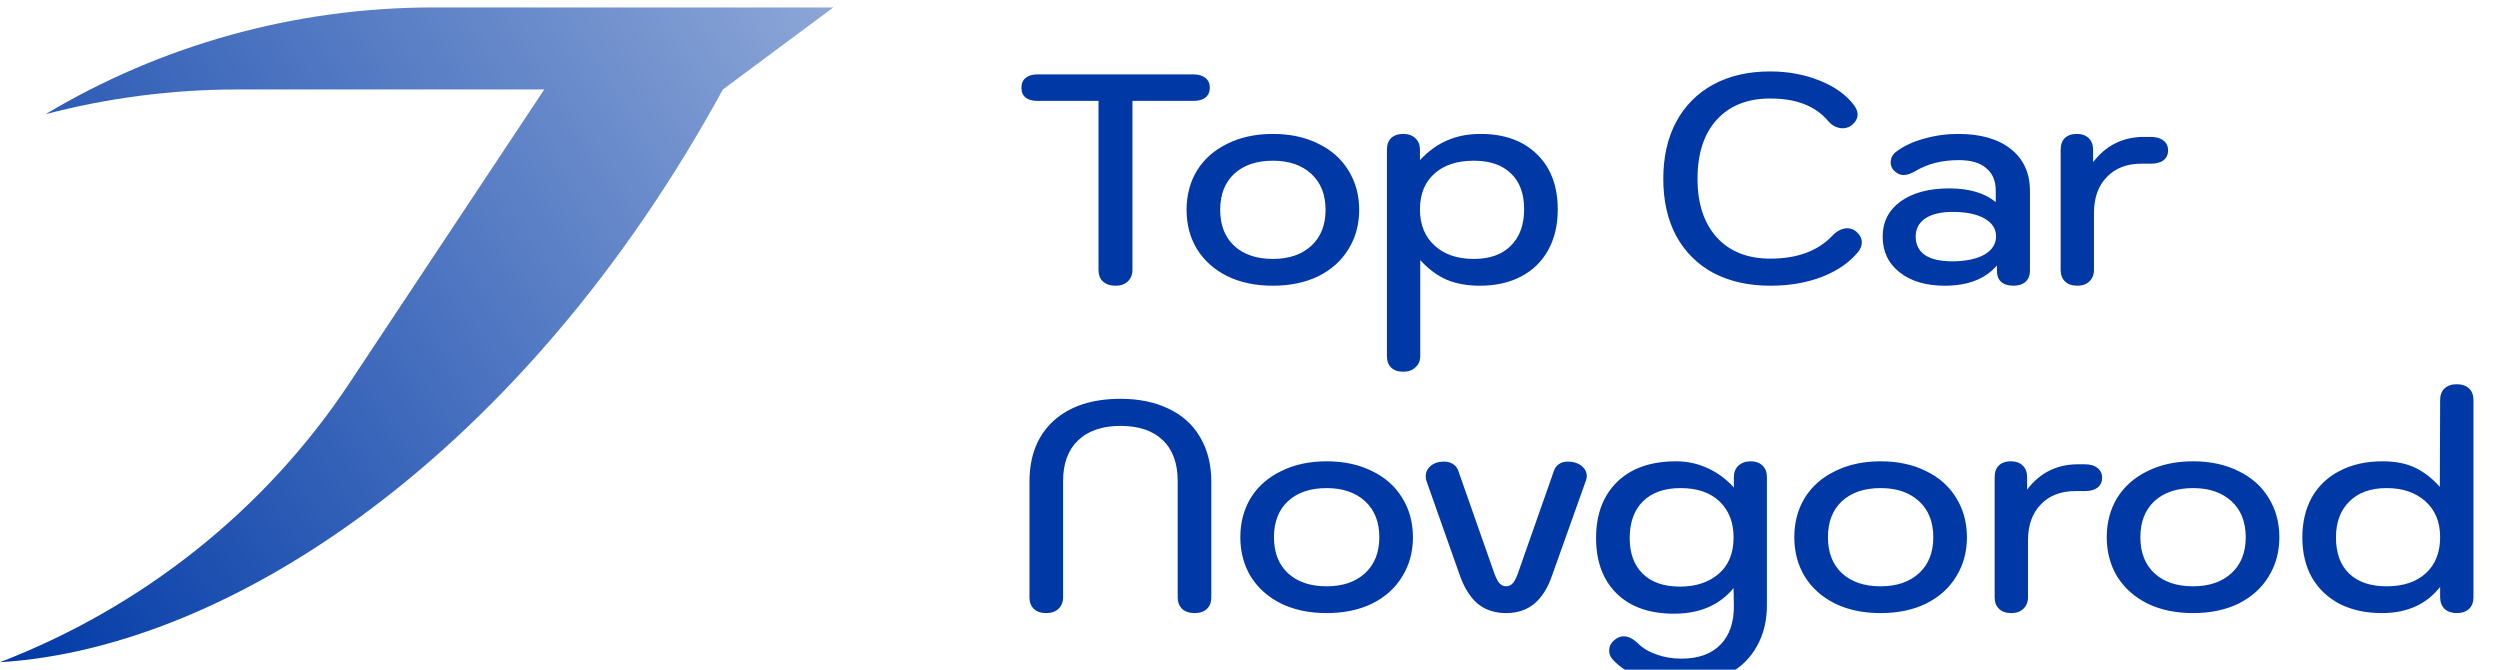
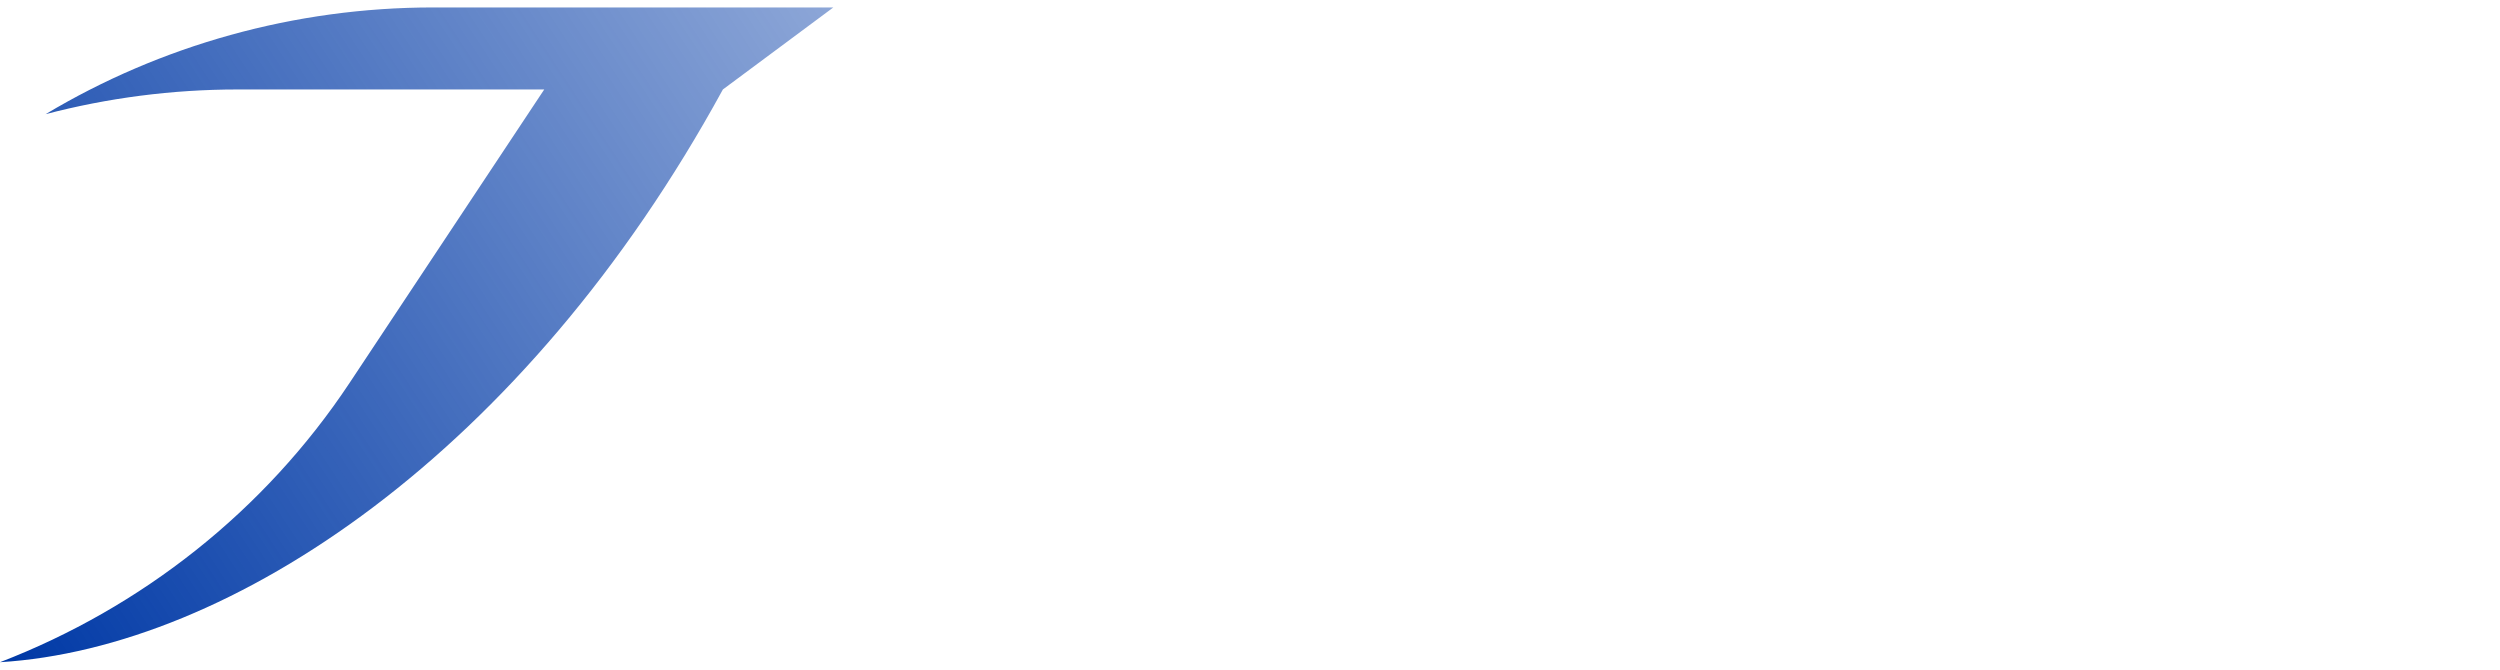
<svg xmlns="http://www.w3.org/2000/svg" width="168" height="45" viewBox="0 0 168 45" fill="none">
  <g clip-path="url(#clip0_2158_107)">
    <path d="M56 0.5L48.578 6.012C35.249 30.42 15.536 43.554 0 44.5C9.51 40.833 17.779 34.344 23.495 25.726L36.573 6.012H15.982C11.566 6.012 7.227 6.582 3.064 7.673C10.789 3.05 19.78 0.5 29.115 0.5H56Z" fill="url(#paint0_linear_2158_107)" />
-     <path d="M74.96 19.2C74.613 19.2 74.333 19.107 74.12 18.92C73.92 18.733 73.82 18.473 73.82 18.14V6.78H69.72C69.373 6.78 69.107 6.707 68.92 6.56C68.733 6.4 68.64 6.18 68.64 5.9C68.64 5.607 68.733 5.387 68.92 5.24C69.107 5.08 69.373 5 69.72 5H80.2C80.547 5 80.813 5.08 81 5.24C81.2 5.387 81.3 5.607 81.3 5.9C81.3 6.18 81.2 6.4 81 6.56C80.813 6.707 80.547 6.78 80.2 6.78H76.1V18.14C76.1 18.46 75.993 18.72 75.78 18.92C75.58 19.107 75.307 19.2 74.96 19.2ZM85.537 19.2C84.377 19.2 83.357 18.987 82.477 18.56C81.597 18.12 80.917 17.513 80.437 16.74C79.97 15.967 79.737 15.087 79.737 14.1C79.737 13.113 79.97 12.233 80.437 11.46C80.917 10.687 81.597 10.087 82.477 9.66C83.357 9.22 84.377 9 85.537 9C86.697 9 87.717 9.22 88.597 9.66C89.477 10.087 90.15 10.687 90.617 11.46C91.097 12.233 91.337 13.113 91.337 14.1C91.337 15.087 91.097 15.967 90.617 16.74C90.15 17.513 89.477 18.12 88.597 18.56C87.717 18.987 86.697 19.2 85.537 19.2ZM85.537 17.4C86.617 17.4 87.477 17.107 88.117 16.52C88.757 15.933 89.077 15.127 89.077 14.1C89.077 13.073 88.757 12.267 88.117 11.68C87.477 11.093 86.617 10.8 85.537 10.8C84.444 10.8 83.577 11.093 82.937 11.68C82.31 12.267 81.997 13.073 81.997 14.1C81.997 15.127 82.31 15.933 82.937 16.52C83.577 17.107 84.444 17.4 85.537 17.4ZM94.301 24.98C93.954 24.98 93.681 24.887 93.481 24.7C93.294 24.513 93.201 24.253 93.201 23.92V10.06C93.201 9.727 93.294 9.467 93.481 9.28C93.681 9.093 93.954 9 94.301 9C94.648 9 94.921 9.1 95.121 9.3C95.321 9.487 95.421 9.74 95.421 10.06V10.76C95.981 10.16 96.588 9.72 97.241 9.44C97.894 9.147 98.648 9 99.501 9C101.088 9 102.348 9.453 103.281 10.36C104.214 11.267 104.681 12.507 104.681 14.08C104.681 15.12 104.468 16.027 104.041 16.8C103.614 17.573 103.008 18.167 102.221 18.58C101.434 18.993 100.508 19.2 99.441 19.2C98.601 19.2 97.861 19.067 97.221 18.8C96.581 18.52 95.988 18.08 95.441 17.48V23.92C95.441 24.24 95.334 24.493 95.121 24.68C94.921 24.88 94.648 24.98 94.301 24.98ZM99.041 17.4C100.108 17.4 100.934 17.107 101.521 16.52C102.121 15.933 102.421 15.113 102.421 14.06C102.421 13.02 102.128 12.22 101.541 11.66C100.954 11.087 100.121 10.8 99.041 10.8C97.908 10.8 97.021 11.093 96.381 11.68C95.741 12.253 95.421 13.053 95.421 14.08C95.421 15.093 95.748 15.9 96.401 16.5C97.054 17.1 97.934 17.4 99.041 17.4ZM118.973 19.2C117.506 19.2 116.226 18.913 115.133 18.34C114.053 17.753 113.22 16.92 112.633 15.84C112.06 14.76 111.773 13.487 111.773 12.02C111.773 10.553 112.06 9.28 112.633 8.2C113.22 7.107 114.053 6.267 115.133 5.68C116.213 5.093 117.486 4.8 118.953 4.8C120.153 4.8 121.266 5.007 122.293 5.42C123.32 5.833 124.093 6.393 124.613 7.1C124.76 7.313 124.833 7.507 124.833 7.68C124.833 7.973 124.68 8.233 124.373 8.46C124.2 8.567 124.02 8.62 123.833 8.62C123.66 8.62 123.486 8.58 123.313 8.5C123.153 8.42 123.013 8.313 122.893 8.18C122.453 7.647 121.906 7.253 121.253 7C120.613 6.747 119.846 6.62 118.953 6.62C117.42 6.62 116.22 7.1 115.353 8.06C114.5 9.007 114.073 10.327 114.073 12.02C114.073 13.687 114.506 15 115.373 15.96C116.24 16.907 117.44 17.38 118.973 17.38C120.786 17.38 122.18 16.86 123.153 15.82C123.473 15.5 123.8 15.34 124.133 15.34C124.346 15.34 124.54 15.407 124.713 15.54C124.98 15.767 125.113 16.013 125.113 16.28C125.113 16.507 125.033 16.72 124.873 16.92C124.3 17.627 123.493 18.187 122.453 18.6C121.413 19 120.253 19.2 118.973 19.2ZM130.694 19.2C129.428 19.2 128.414 18.9 127.654 18.3C126.894 17.7 126.514 16.9 126.514 15.9C126.514 14.913 126.914 14.127 127.714 13.54C128.528 12.953 129.621 12.66 130.994 12.66C132.328 12.66 133.368 12.967 134.114 13.58V12.82C134.114 12.153 133.901 11.647 133.474 11.3C133.061 10.94 132.448 10.76 131.634 10.76C130.488 10.76 129.501 11.013 128.674 11.52C128.394 11.68 128.141 11.76 127.914 11.76C127.674 11.76 127.454 11.653 127.254 11.44C127.121 11.293 127.054 11.12 127.054 10.92C127.054 10.6 127.194 10.347 127.474 10.16C127.954 9.8 128.561 9.52 129.294 9.32C130.028 9.107 130.794 9 131.594 9C133.101 9 134.281 9.34 135.134 10.02C135.988 10.7 136.414 11.64 136.414 12.84V18.2C136.414 18.507 136.314 18.753 136.114 18.94C135.914 19.113 135.641 19.2 135.294 19.2C134.948 19.2 134.674 19.113 134.474 18.94C134.288 18.767 134.194 18.527 134.194 18.22V17.84C133.408 18.747 132.241 19.2 130.694 19.2ZM131.174 17.56C132.081 17.56 132.801 17.413 133.334 17.12C133.868 16.813 134.134 16.4 134.134 15.88C134.134 15.373 133.874 14.973 133.354 14.68C132.834 14.387 132.121 14.24 131.214 14.24C130.428 14.24 129.814 14.387 129.374 14.68C128.948 14.973 128.734 15.38 128.734 15.9C128.734 16.433 128.941 16.847 129.354 17.14C129.781 17.42 130.388 17.56 131.174 17.56ZM139.595 19.2C139.248 19.2 138.975 19.107 138.775 18.92C138.575 18.733 138.475 18.473 138.475 18.14V10.06C138.475 9.727 138.568 9.467 138.755 9.28C138.955 9.093 139.221 9 139.555 9C139.901 9 140.168 9.093 140.355 9.28C140.555 9.467 140.655 9.727 140.655 10.06V10.9C141.521 9.767 142.661 9.2 144.075 9.2H144.535C144.895 9.2 145.175 9.28 145.375 9.44C145.588 9.6 145.695 9.82 145.695 10.1C145.695 10.393 145.588 10.62 145.375 10.78C145.175 10.927 144.895 11 144.535 11H143.895C142.921 11 142.148 11.3 141.575 11.9C141.001 12.487 140.715 13.293 140.715 14.32V18.14C140.715 18.46 140.608 18.72 140.395 18.92C140.195 19.107 139.928 19.2 139.595 19.2ZM70.3 41.2C69.953 41.2 69.68 41.107 69.48 40.92C69.28 40.733 69.18 40.473 69.18 40.14V32.38C69.18 30.633 69.72 29.267 70.8 28.28C71.893 27.293 73.393 26.8 75.3 26.8C76.553 26.8 77.64 27.027 78.56 27.48C79.48 27.92 80.18 28.56 80.66 29.4C81.153 30.24 81.4 31.233 81.4 32.38V40.14C81.4 40.473 81.3 40.733 81.1 40.92C80.9 41.107 80.627 41.2 80.28 41.2C79.933 41.2 79.653 41.107 79.44 40.92C79.24 40.72 79.14 40.46 79.14 40.14V32.32C79.14 31.133 78.807 30.22 78.14 29.58C77.473 28.94 76.527 28.62 75.3 28.62C74.073 28.62 73.12 28.947 72.44 29.6C71.773 30.24 71.44 31.147 71.44 32.32V40.14C71.44 40.46 71.333 40.72 71.12 40.92C70.92 41.107 70.647 41.2 70.3 41.2ZM89.15 41.2C87.99 41.2 86.97 40.987 86.09 40.56C85.21 40.12 84.53 39.513 84.05 38.74C83.584 37.967 83.35 37.087 83.35 36.1C83.35 35.113 83.584 34.233 84.05 33.46C84.53 32.687 85.21 32.087 86.09 31.66C86.97 31.22 87.99 31 89.15 31C90.31 31 91.33 31.22 92.21 31.66C93.09 32.087 93.764 32.687 94.23 33.46C94.71 34.233 94.95 35.113 94.95 36.1C94.95 37.087 94.71 37.967 94.23 38.74C93.764 39.513 93.09 40.12 92.21 40.56C91.33 40.987 90.31 41.2 89.15 41.2ZM89.15 39.4C90.23 39.4 91.09 39.107 91.73 38.52C92.37 37.933 92.69 37.127 92.69 36.1C92.69 35.073 92.37 34.267 91.73 33.68C91.09 33.093 90.23 32.8 89.15 32.8C88.057 32.8 87.19 33.093 86.55 33.68C85.924 34.267 85.61 35.073 85.61 36.1C85.61 37.127 85.924 37.933 86.55 38.52C87.19 39.107 88.057 39.4 89.15 39.4ZM101.211 41.2C100.465 41.2 99.831 40.993 99.311 40.58C98.805 40.153 98.398 39.507 98.091 38.64L95.851 32.3C95.825 32.233 95.811 32.133 95.811 32C95.811 31.72 95.925 31.487 96.151 31.3C96.378 31.113 96.678 31.02 97.051 31.02C97.278 31.02 97.471 31.073 97.631 31.18C97.805 31.287 97.925 31.433 97.991 31.62L100.331 38.28C100.465 38.693 100.598 38.987 100.731 39.16C100.865 39.32 101.025 39.4 101.211 39.4C101.398 39.4 101.558 39.32 101.691 39.16C101.825 38.987 101.958 38.693 102.091 38.28L104.431 31.62C104.498 31.433 104.611 31.287 104.771 31.18C104.931 31.073 105.131 31.02 105.371 31.02C105.731 31.02 106.031 31.113 106.271 31.3C106.511 31.487 106.631 31.72 106.631 32C106.631 32.093 106.611 32.193 106.571 32.3L104.311 38.64C104.018 39.507 103.611 40.153 103.091 40.58C102.585 40.993 101.958 41.2 101.211 41.2ZM113.136 46C112.123 46 111.196 45.853 110.356 45.56C109.516 45.267 108.856 44.853 108.376 44.32C108.216 44.147 108.136 43.947 108.136 43.72C108.136 43.413 108.276 43.16 108.556 42.96C108.729 42.827 108.916 42.76 109.116 42.76C109.423 42.76 109.743 42.92 110.076 43.24C110.396 43.56 110.809 43.807 111.316 43.98C111.823 44.167 112.383 44.26 112.996 44.26C114.129 44.26 115.003 43.947 115.616 43.32C116.229 42.693 116.529 41.813 116.516 40.68L116.496 39.52C115.549 40.667 114.216 41.24 112.496 41.24C110.843 41.24 109.556 40.787 108.636 39.88C107.716 38.973 107.256 37.733 107.256 36.16C107.256 34.573 107.723 33.32 108.656 32.4C109.603 31.467 110.929 31 112.636 31C113.383 31 114.089 31.153 114.756 31.46C115.423 31.767 116.009 32.2 116.516 32.76V32.06C116.516 31.74 116.616 31.487 116.816 31.3C117.029 31.1 117.303 31 117.636 31C117.969 31 118.236 31.093 118.436 31.28C118.636 31.467 118.736 31.727 118.736 32.06V40.68C118.736 41.72 118.509 42.64 118.056 43.44C117.603 44.253 116.949 44.88 116.096 45.32C115.256 45.773 114.269 46 113.136 46ZM112.896 39.42C113.963 39.42 114.829 39.133 115.496 38.56C116.163 37.987 116.496 37.173 116.496 36.12C116.496 35.107 116.183 34.3 115.556 33.7C114.929 33.1 114.056 32.8 112.936 32.8C111.856 32.8 111.016 33.093 110.416 33.68C109.816 34.267 109.516 35.093 109.516 36.16C109.516 37.187 109.809 37.987 110.396 38.56C110.983 39.133 111.816 39.42 112.896 39.42ZM126.377 41.2C125.217 41.2 124.197 40.987 123.317 40.56C122.437 40.12 121.757 39.513 121.277 38.74C120.81 37.967 120.577 37.087 120.577 36.1C120.577 35.113 120.81 34.233 121.277 33.46C121.757 32.687 122.437 32.087 123.317 31.66C124.197 31.22 125.217 31 126.377 31C127.537 31 128.557 31.22 129.437 31.66C130.317 32.087 130.99 32.687 131.457 33.46C131.937 34.233 132.177 35.113 132.177 36.1C132.177 37.087 131.937 37.967 131.457 38.74C130.99 39.513 130.317 40.12 129.437 40.56C128.557 40.987 127.537 41.2 126.377 41.2ZM126.377 39.4C127.457 39.4 128.317 39.107 128.957 38.52C129.597 37.933 129.917 37.127 129.917 36.1C129.917 35.073 129.597 34.267 128.957 33.68C128.317 33.093 127.457 32.8 126.377 32.8C125.284 32.8 124.417 33.093 123.777 33.68C123.15 34.267 122.837 35.073 122.837 36.1C122.837 37.127 123.15 37.933 123.777 38.52C124.417 39.107 125.284 39.4 126.377 39.4ZM135.161 41.2C134.814 41.2 134.541 41.107 134.341 40.92C134.141 40.733 134.041 40.473 134.041 40.14V32.06C134.041 31.727 134.134 31.467 134.321 31.28C134.521 31.093 134.788 31 135.121 31C135.468 31 135.734 31.093 135.921 31.28C136.121 31.467 136.221 31.727 136.221 32.06V32.9C137.088 31.767 138.228 31.2 139.641 31.2H140.101C140.461 31.2 140.741 31.28 140.941 31.44C141.154 31.6 141.261 31.82 141.261 32.1C141.261 32.393 141.154 32.62 140.941 32.78C140.741 32.927 140.461 33 140.101 33H139.461C138.488 33 137.714 33.3 137.141 33.9C136.568 34.487 136.281 35.293 136.281 36.32V40.14C136.281 40.46 136.174 40.72 135.961 40.92C135.761 41.107 135.494 41.2 135.161 41.2ZM147.373 41.2C146.213 41.2 145.193 40.987 144.313 40.56C143.433 40.12 142.753 39.513 142.273 38.74C141.806 37.967 141.573 37.087 141.573 36.1C141.573 35.113 141.806 34.233 142.273 33.46C142.753 32.687 143.433 32.087 144.313 31.66C145.193 31.22 146.213 31 147.373 31C148.533 31 149.553 31.22 150.433 31.66C151.313 32.087 151.986 32.687 152.453 33.46C152.933 34.233 153.173 35.113 153.173 36.1C153.173 37.087 152.933 37.967 152.453 38.74C151.986 39.513 151.313 40.12 150.433 40.56C149.553 40.987 148.533 41.2 147.373 41.2ZM147.373 39.4C148.453 39.4 149.313 39.107 149.953 38.52C150.593 37.933 150.913 37.127 150.913 36.1C150.913 35.073 150.593 34.267 149.953 33.68C149.313 33.093 148.453 32.8 147.373 32.8C146.28 32.8 145.413 33.093 144.773 33.68C144.146 34.267 143.833 35.073 143.833 36.1C143.833 37.127 144.146 37.933 144.773 38.52C145.413 39.107 146.28 39.4 147.373 39.4ZM160.057 41.2C159.004 41.2 158.07 41 157.257 40.6C156.457 40.187 155.83 39.6 155.377 38.84C154.937 38.067 154.717 37.16 154.717 36.12C154.717 35.093 154.93 34.193 155.357 33.42C155.797 32.647 156.424 32.053 157.237 31.64C158.05 31.213 159.01 31 160.117 31C160.984 31 161.717 31.147 162.317 31.44C162.917 31.733 163.464 32.16 163.957 32.72L163.977 26.88C163.977 26.547 164.077 26.287 164.277 26.1C164.477 25.913 164.75 25.82 165.097 25.82C165.444 25.82 165.717 25.913 165.917 26.1C166.117 26.287 166.217 26.547 166.217 26.88V40.14C166.217 40.473 166.117 40.733 165.917 40.92C165.717 41.107 165.444 41.2 165.097 41.2C164.764 41.2 164.49 41.107 164.277 40.92C164.077 40.72 163.977 40.46 163.977 40.14V39.44C163.057 40.613 161.75 41.2 160.057 41.2ZM160.377 39.4C161.497 39.4 162.377 39.107 163.017 38.52C163.657 37.933 163.977 37.127 163.977 36.1C163.977 35.073 163.644 34.267 162.977 33.68C162.324 33.093 161.457 32.8 160.377 32.8C159.31 32.8 158.477 33.1 157.877 33.7C157.277 34.287 156.977 35.093 156.977 36.12C156.977 37.173 157.277 37.987 157.877 38.56C158.477 39.12 159.31 39.4 160.377 39.4Z" fill="#0039A6" />
  </g>
  <defs>
    <linearGradient id="paint0_linear_2158_107" x1="87" y1="-56.5" x2="-19.788" y2="13.591" gradientUnits="userSpaceOnUse">
      <stop stop-color="#0039A6" stop-opacity="0" />
      <stop offset="1" stop-color="#0039A6" />
    </linearGradient>
    <clipPath id="clip0_2158_107">
      <rect width="168" height="45" fill="white" />
    </clipPath>
  </defs>
</svg>